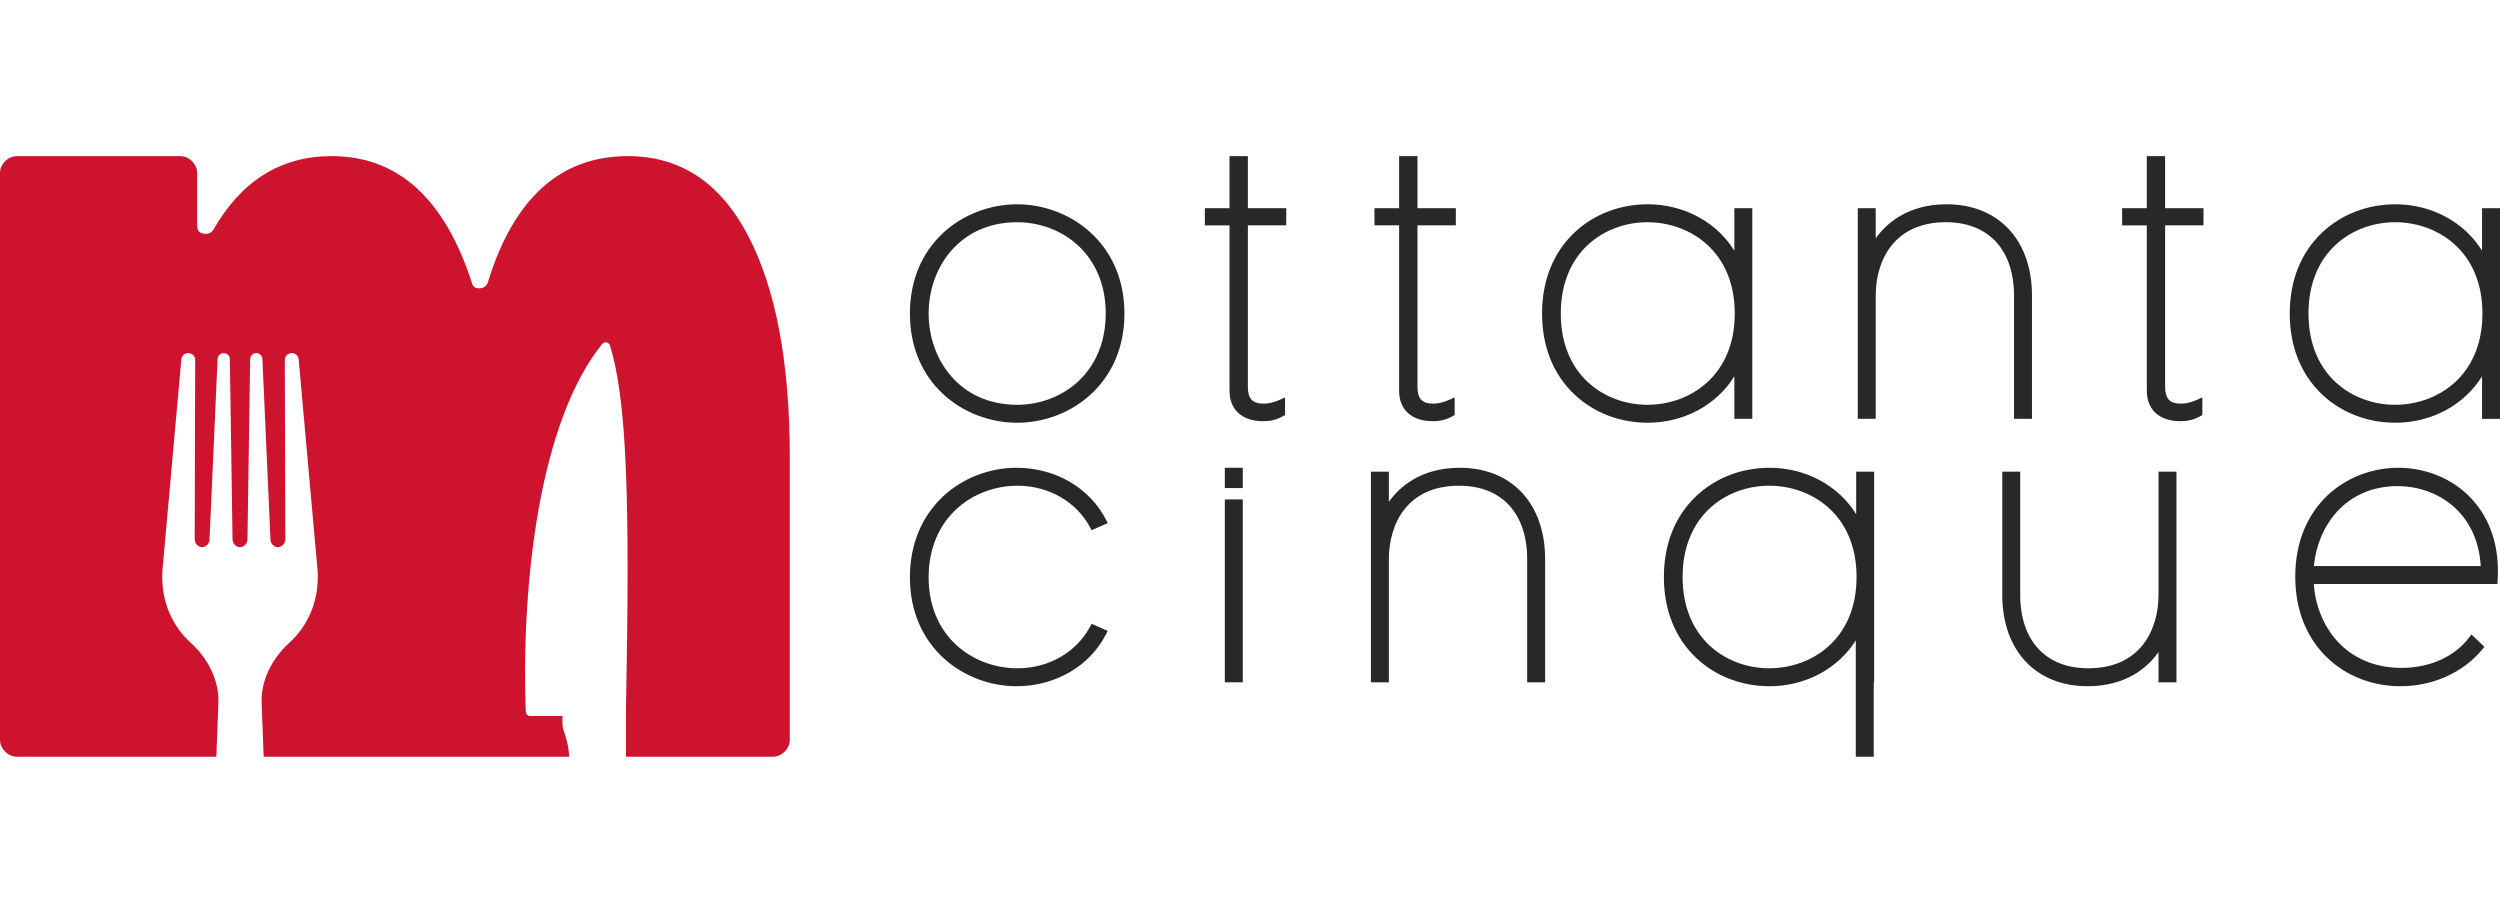
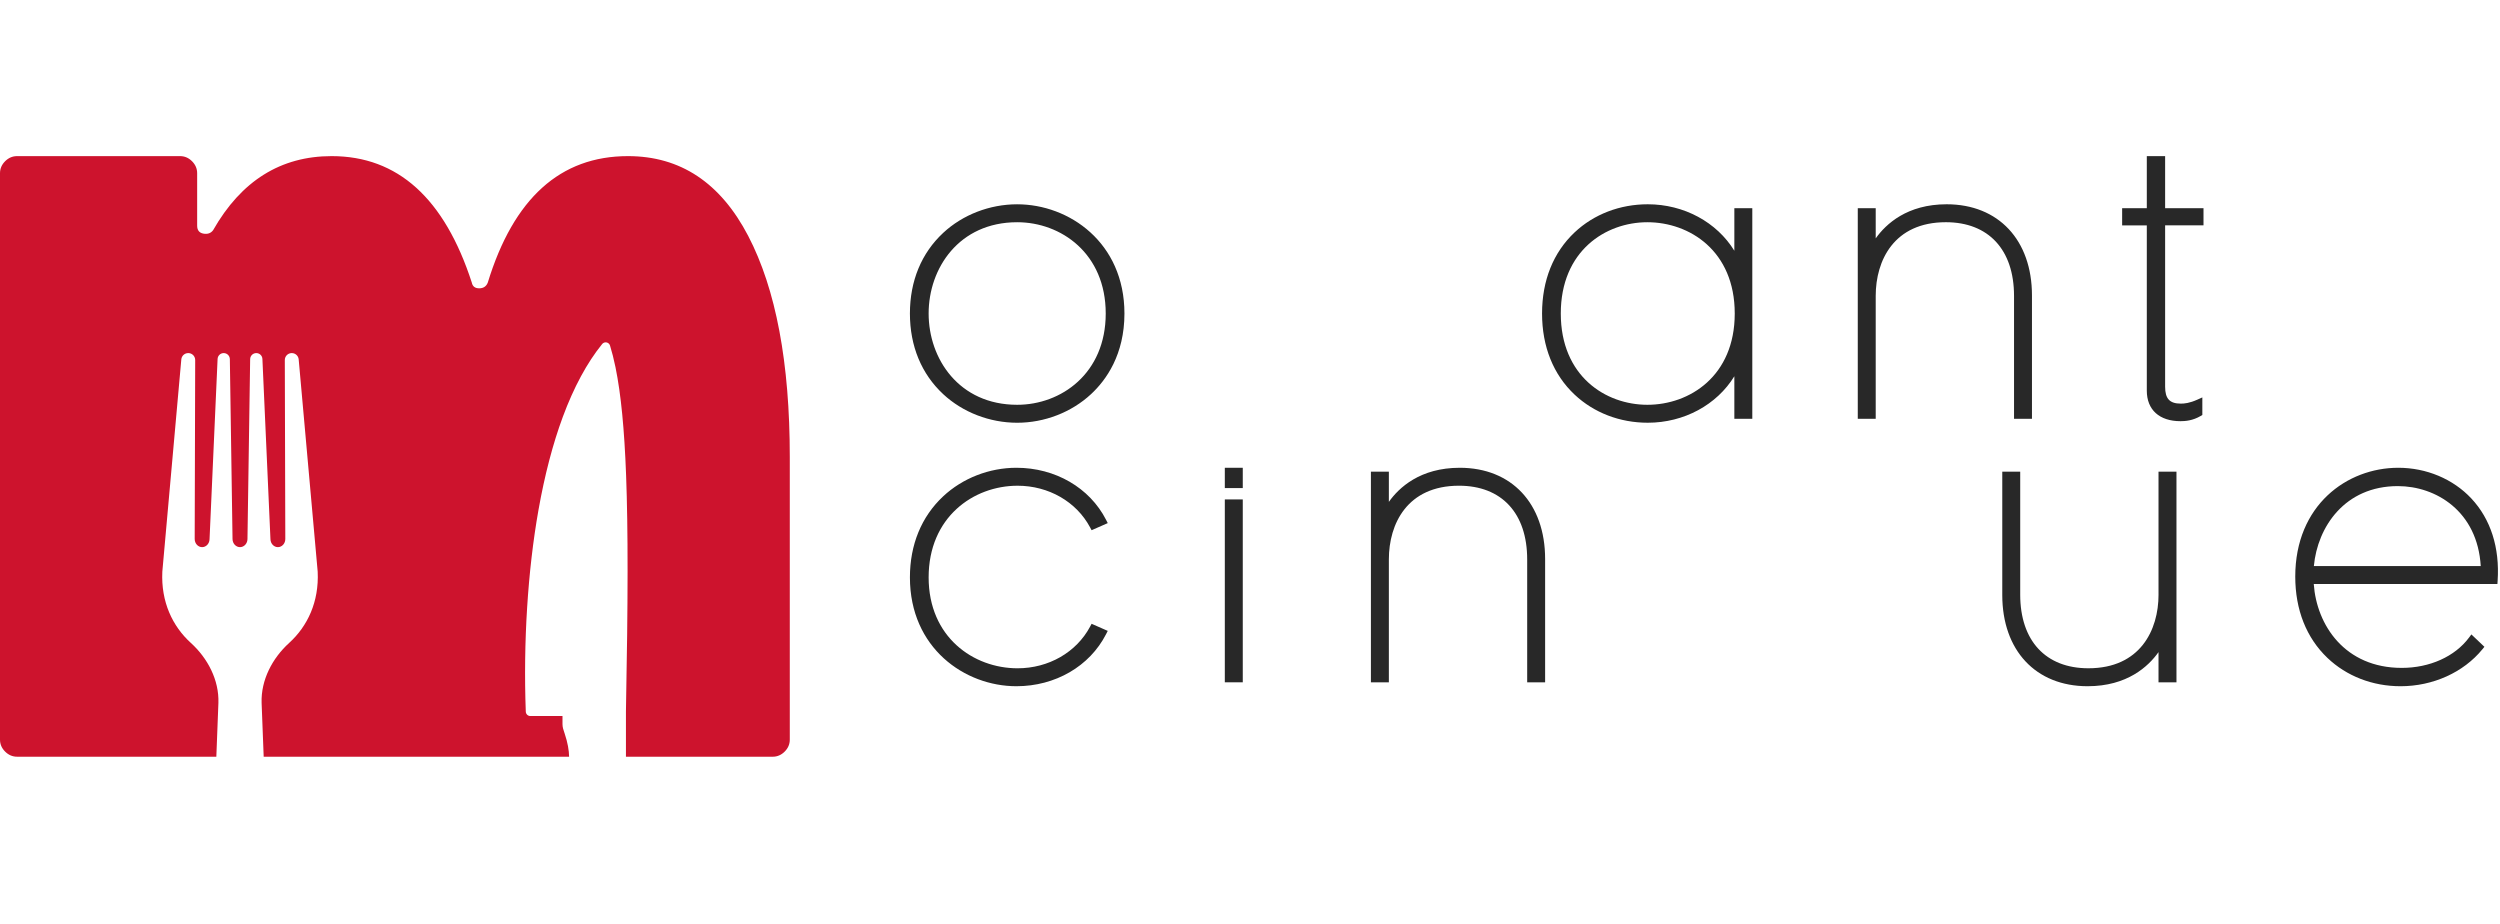
<svg xmlns="http://www.w3.org/2000/svg" id="Livello_1" data-name="Livello 1" width="165" height="61" viewBox="0 0 165 61">
  <defs>
    <style>      .cls-1 {        fill: #cd132d;      }      .cls-2 {        fill: #282828;      }    </style>
  </defs>
  <g>
    <path class="cls-2" d="M67.134,13.483c-1.813,0-3.592.687-4.881,1.884-1.439,1.337-2.199,3.179-2.199,5.325,0,2.147.761,3.988,2.2,5.325,1.288,1.197,3.067,1.884,4.88,1.884,1.804,0,3.579-.687,4.87-1.884,1.008-.934,2.209-2.617,2.209-5.325,0-4.683-3.648-7.209-7.08-7.209ZM72.978,20.692c0,3.955-2.94,6.024-5.844,6.024-3.836,0-5.844-3.031-5.844-6.024s2.007-6.025,5.844-6.025c2.904,0,5.844,2.069,5.844,6.025Z" />
-     <path class="cls-2" d="M82.358,10.304h-1.21v3.438h-1.628v1.133h1.628v10.909c0,1.261.83,2.014,2.221,2.014.322,0,.811-.036,1.332-.342l.113-.067v-1.16l-.325.146c-.52.234-.858.264-1.094.264-.736,0-1.036-.323-1.036-1.114v-10.651h2.533v-1.133h-2.533v-3.438Z" />
-     <path class="cls-2" d="M92.341,25.784c0,1.261.83,2.014,2.221,2.014.322,0,.811-.036,1.332-.342l.113-.067v-1.16l-.325.146c-.52.234-.858.264-1.094.264-.736,0-1.036-.323-1.036-1.114v-10.651h2.533v-1.133h-2.533v-3.438h-1.21v3.438h-1.628v1.133h1.628v10.909Z" />
    <path class="cls-2" d="M114.467,24.833v2.809h1.185v-13.901h-1.185v2.808c-1.158-1.885-3.322-3.067-5.714-3.067-1.842,0-3.558.659-4.83,1.856-1.404,1.321-2.147,3.172-2.147,5.353,0,2.181.742,4.032,2.147,5.353,1.272,1.197,2.987,1.856,4.83,1.856,2.393,0,4.556-1.182,5.714-3.067ZM114.493,20.692c0,4.139-2.989,6.024-5.766,6.024-2.752,0-5.715-1.885-5.715-6.024s2.962-6.025,5.715-6.025c2.777,0,5.766,1.885,5.766,6.025Z" />
    <path class="cls-2" d="M132.925,27.642h1.185v-8.14c0-3.657-2.211-6.02-5.632-6.02-2.612,0-4.011,1.307-4.681,2.251v-1.992h-1.184v13.901h1.184v-8.114c0-2.35,1.216-4.862,4.629-4.862,2.818,0,4.5,1.817,4.5,4.862v8.114Z" />
    <path class="cls-2" d="M142.899,10.304h-1.21v3.438h-1.628v1.133h1.628v10.909c0,1.261.83,2.014,2.221,2.014.322,0,.81-.036,1.331-.342l.113-.067v-1.16l-.325.146c-.52.234-.858.264-1.094.264-.736,0-1.037-.323-1.037-1.114v-10.651h2.533v-1.133h-2.533v-3.438Z" />
-     <path class="cls-2" d="M163.815,13.742v2.809c-1.158-1.885-3.322-3.068-5.715-3.068-1.842,0-3.558.659-4.83,1.856-1.404,1.321-2.147,3.172-2.147,5.353,0,2.181.742,4.032,2.147,5.353,1.272,1.197,2.987,1.856,4.83,1.856,2.393,0,4.556-1.182,5.715-3.067v2.809h1.185v-13.901h-1.185ZM163.841,20.692c0,4.139-2.989,6.024-5.766,6.024-2.752,0-5.715-1.885-5.715-6.024s2.962-6.025,5.715-6.025c2.777,0,5.766,1.885,5.766,6.025Z" />
    <path class="cls-2" d="M71.945,41.36c-.905,1.694-2.739,2.747-4.785,2.747-2.917,0-5.87-2.061-5.87-5.999,0-3.972,2.953-6.05,5.87-6.05,2.046,0,3.88,1.053,4.785,2.747l.101.189,1.065-.469-.111-.218c-1.084-2.118-3.352-3.434-5.917-3.434-1.792,0-3.555.688-4.836,1.888-1.434,1.343-2.192,3.192-2.192,5.347,0,4.666,3.621,7.183,7.028,7.183,2.565,0,4.833-1.316,5.917-3.434l.111-.218-1.065-.468-.101.188Z" />
    <rect class="cls-2" x="80.838" y="32.962" width="1.185" height="12.07" />
    <rect class="cls-2" x="80.838" y="30.873" width="1.185" height="1.34" />
    <path class="cls-2" d="M96.345,30.873c-2.612,0-4.011,1.306-4.68,2.251v-1.992h-1.185v13.901h1.185v-8.114c0-2.35,1.216-4.862,4.629-4.862,2.818,0,4.5,1.817,4.5,4.862v8.114h1.184v-8.14c0-3.657-2.211-6.02-5.633-6.02Z" />
-     <path class="cls-2" d="M122.507,33.94c-1.158-1.885-3.322-3.067-5.714-3.067-1.842,0-3.558.659-4.83,1.856-1.404,1.321-2.147,3.172-2.147,5.353,0,2.181.742,4.032,2.147,5.353,1.272,1.197,2.987,1.856,4.83,1.856,2.375,0,4.524-1.164,5.688-3.025v7.677h1.185v-4.911h.026v-13.901h-1.184v2.808ZM122.533,38.082c0,4.139-2.989,6.024-5.766,6.024-2.752,0-5.715-1.885-5.715-6.024,0-4.139,2.962-6.025,5.715-6.025,2.777,0,5.766,1.885,5.766,6.025Z" />
    <path class="cls-2" d="M142.463,39.245c0,2.35-1.216,4.861-4.629,4.861-2.818,0-4.5-1.817-4.5-4.861v-8.113h-1.184v8.139c0,3.657,2.211,6.02,5.632,6.02,2.612,0,4.011-1.306,4.68-2.251v1.993h1.185v-13.901h-1.185v8.113Z" />
    <path class="cls-2" d="M158.282,30.873c-3.377,0-6.795,2.467-6.795,7.183,0,2.186.734,4.041,2.123,5.365,1.265,1.206,2.979,1.87,4.827,1.87,2.135,0,4.153-.911,5.399-2.436l.135-.166-.86-.817-.155.208c-.934,1.253-2.594,2.001-4.442,2.001-3.756,0-5.618-2.825-5.806-5.536h12.121l.014-.215c.145-2.186-.456-4.064-1.736-5.432-1.205-1.287-2.964-2.025-4.827-2.025ZM163.728,37.361h-11.013c.24-2.587,2.041-5.278,5.542-5.278,2.511,0,5.256,1.653,5.472,5.278Z" />
  </g>
  <path class="cls-1" d="M49.381,15.569c-1.831-3.51-4.476-5.265-7.936-5.265-4.463,0-7.548,2.783-9.252,8.349-.101.252-.289.376-.564.376-.276,0-.439-.125-.489-.376-1.805-5.566-4.889-8.349-9.251-8.349-3.36,0-5.968,1.63-7.823,4.889-.15.201-.364.276-.639.226-.276-.049-.414-.226-.414-.527v-3.46c0-.301-.113-.564-.338-.79-.226-.226-.489-.338-.79-.338H1.128c-.301,0-.564.113-.79.338-.225.226-.338.489-.338.79v37.383c0,.301.113.564.338.79.226.226.489.338.79.338h13.15l.137-3.552c.05-1.503-.703-2.946-1.817-3.957-1.214-1.102-1.979-2.713-1.884-4.703l1.253-14.01c.021-.237.22-.418.457-.418.254,0,.46.206.459.461l-.033,11.8c-.004.301.217.547.49.547h0c.264,0,.48-.229.49-.519l.531-11.902c.01-.216.188-.387.404-.387.221,0,.401.178.405.399l.177,11.876c.004.296.224.533.493.533.269,0,.489-.237.493-.533l.177-11.876c.003-.221.184-.399.405-.399.217,0,.395.17.404.387l.531,11.902c.01.29.226.519.49.519.274,0,.494-.246.49-.547l-.033-11.8c-.001-.254.205-.461.459-.461.238,0,.436.181.457.418l1.254,14.01c.095,1.99-.67,3.601-1.884,4.703-1.113,1.011-1.867,2.454-1.817,3.957l.137,3.552h20.158c-.009-.426-.09-.918-.295-1.533-.008-.025-.017-.05-.025-.075-.055-.159-.117-.339-.117-.544v-.533h-2.124c-.16,0-.292-.127-.298-.288-.17-4.575.127-9.302.837-13.31.407-2.298.947-4.364,1.604-6.14.726-1.96,1.6-3.58,2.6-4.815.007-.008.014-.016.021-.023.07-.07.17-.101.268-.082.108.021.196.1.229.205.132.429.252.903.36,1.427.003.011.005.023.007.035.356,1.748.58,4.053.694,7.091.134,3.563.131,8.23-.01,15.605l0,2.981h9.686c.301,0,.564-.113.79-.338.226-.226.338-.489.338-.79v-18.654c0-6.217-.915-11.082-2.745-14.592Z" />
</svg>